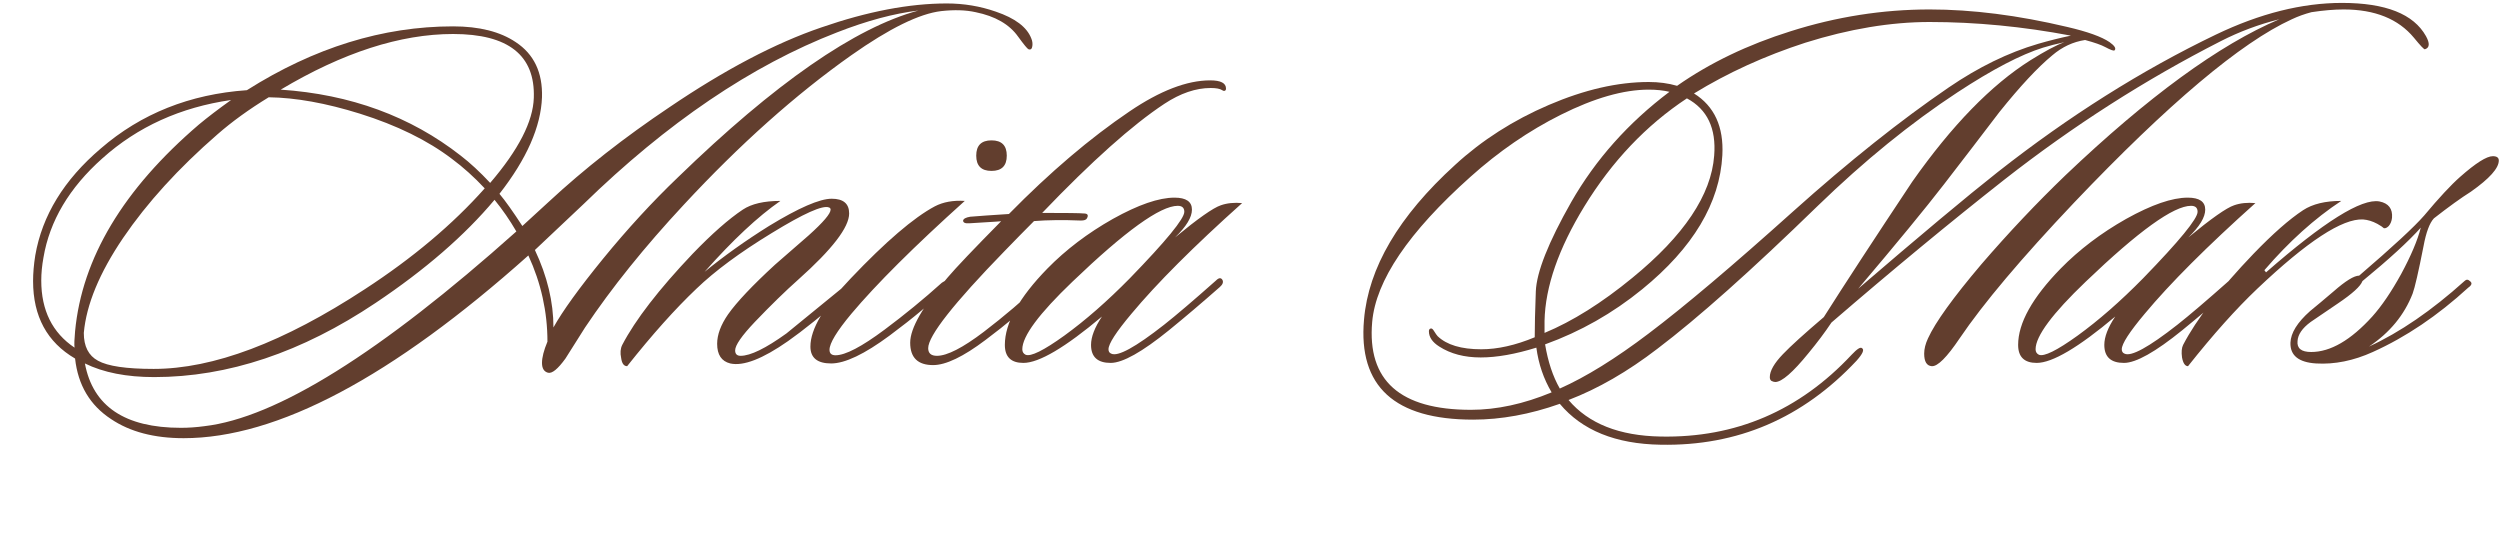
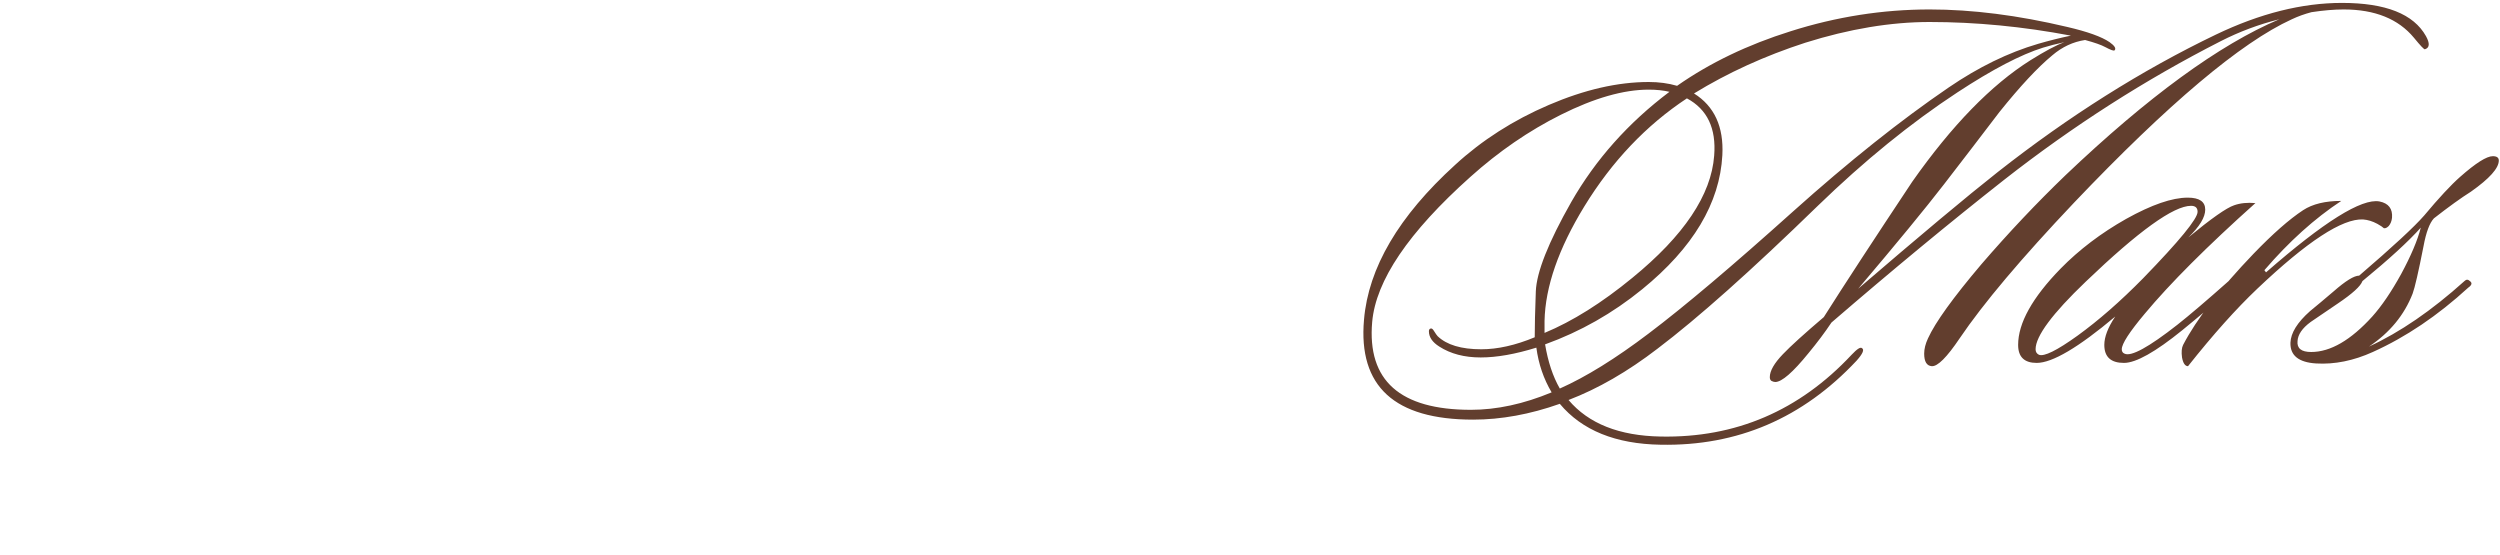
<svg xmlns="http://www.w3.org/2000/svg" width="550" height="122" viewBox="0 0 550 122" fill="none">
-   <path d="M226.878 8.44C227.118 9 227.198 9.56 227.118 10.12C227.038 10.76 226.758 11 226.278 10.84C226.038 10.76 225.278 9.84 223.998 8.08C222.078 5.36 218.958 3.56 214.638 2.68C212.478 2.2 209.958 2.12 207.078 2.44C202.278 3 195.678 6.24 187.278 12.16C175.038 20.8 162.758 31.76 150.438 45.04C141.798 54.32 134.558 63.32 128.718 72.04C127.278 74.36 125.838 76.64 124.398 78.88C122.718 81.2 121.438 82.24 120.558 82C119.678 81.76 119.238 81.04 119.238 79.84C119.238 78.64 119.638 77.08 120.438 75.16C120.438 68.6 119.038 62.28 116.238 56.2C86.238 83 60.958 96.4 40.398 96.4C33.918 96.4 28.598 95 24.438 92.2C19.798 89.16 17.158 84.72 16.518 78.88C10.358 75.28 7.278 69.6 7.278 61.84C7.278 60.08 7.438 58.2 7.758 56.2C9.278 47.4 14.078 39.56 22.158 32.68C31.038 25 41.758 20.72 54.318 19.84C69.118 10.48 84.238 5.8 99.678 5.8C105.438 5.8 110.038 6.96 113.478 9.28C117.478 11.92 119.398 15.96 119.238 21.4C118.998 27.88 115.878 34.96 109.878 42.64C111.158 44.16 112.838 46.52 114.918 49.72C115.718 49 117.638 47.24 120.678 44.44C128.518 37.16 137.398 30.2 147.318 23.56C159.478 15.32 170.598 9.48 180.678 6.04C190.838 2.52 200.038 0.76 208.278 0.76C212.038 0.76 215.638 1.36 219.078 2.56C223.318 4 225.918 5.96 226.878 8.44ZM202.038 2.32C196.678 2.96 190.718 4.56 184.158 7.12C165.358 14.4 146.758 27 128.358 44.92C125.958 47.16 122.398 50.52 117.678 55C120.398 60.76 121.758 66.44 121.758 72.04C123.758 68.44 127.398 63.4 132.678 56.92C138.038 50.36 143.518 44.4 149.118 39.04C170.478 18.32 188.118 6.08 202.038 2.32ZM117.438 21.52C117.758 12.16 111.838 7.48 99.678 7.48C88.078 7.48 75.438 11.56 61.758 19.72C77.118 20.76 90.318 25.6 101.358 34.24C103.438 35.84 105.598 37.84 107.838 40.24C114.078 32.96 117.278 26.72 117.438 21.52ZM106.638 41.44C104.318 38.96 101.918 36.8 99.438 34.96C94.078 30.88 87.318 27.56 79.158 25C71.718 22.68 65.038 21.48 59.118 21.4C54.798 24.04 51.038 26.76 47.838 29.56C39.278 37 32.358 44.6 27.078 52.36C21.878 60.04 18.998 67 18.438 73.24C18.438 76.2 19.478 78.24 21.558 79.36C23.718 80.56 27.798 81.16 33.798 81.16C46.918 81.16 62.398 75.32 80.238 63.64C90.798 56.76 99.598 49.36 106.638 41.44ZM113.598 50.92C112.158 48.44 110.558 46.12 108.798 43.96C102.238 51.8 93.518 59.36 82.638 66.64C66.398 77.52 50.158 82.96 33.918 82.96C27.838 82.96 22.758 81.96 18.678 79.96C20.438 89.4 27.478 94.12 39.798 94.12C41.478 94.12 43.198 94 44.958 93.76C60.798 91.92 83.678 77.64 113.598 50.92ZM50.838 22C39.718 23.6 30.278 27.88 22.518 34.84C15.238 41.32 10.918 48.6 9.558 56.68C9.238 58.44 9.078 60.12 9.078 61.72C9.078 68.28 11.518 73.2 16.398 76.48C16.318 75.76 16.358 74.56 16.518 72.88C18.038 56.8 27.118 41.64 43.758 27.4C45.678 25.8 48.038 24 50.838 22ZM187.533 62.44C187.933 62.84 187.693 63.44 186.813 64.24C181.053 69.2 176.573 72.8 173.373 75.04C167.773 78.96 163.533 80.6 160.653 79.96C158.733 79.48 157.773 78.04 157.773 75.64C157.773 73.64 158.573 71.48 160.173 69.16C162.093 66.44 165.533 62.8 170.493 58.24C172.973 56.08 175.453 53.92 177.933 51.76C181.133 48.88 182.733 47 182.733 46.12C182.733 45.88 182.613 45.72 182.373 45.64C181.013 45.08 176.813 46.96 169.773 51.28C162.813 55.52 157.293 59.6 153.213 63.52C148.573 67.92 143.493 73.6 137.973 80.56C137.253 80.56 136.813 79.96 136.653 78.76C136.413 77.64 136.493 76.68 136.893 75.88C139.773 70.36 144.933 63.68 152.373 55.84C156.613 51.44 160.293 48.2 163.413 46.12C165.333 44.84 168.093 44.2 171.693 44.2C166.733 47.64 161.173 52.84 155.013 59.8C159.333 56.28 164.053 52.92 169.173 49.72C175.733 45.72 180.333 43.72 182.973 43.72C185.533 43.72 186.813 44.8 186.813 46.96C186.813 50 183.093 54.84 175.653 61.48C172.773 64.04 169.573 67.16 166.053 70.84C163.173 73.88 161.733 75.96 161.733 77.08C161.733 77.88 162.133 78.28 162.933 78.28C165.093 78.28 168.453 76.64 173.013 73.36C176.213 70.72 180.573 67.16 186.093 62.68C186.733 62.12 187.213 62.04 187.533 62.44ZM221.491 34.24C221.491 36.48 220.371 37.6 218.131 37.6C215.891 37.6 214.771 36.48 214.771 34.24C214.771 32 215.891 30.88 218.131 30.88C220.371 30.88 221.491 32 221.491 34.24ZM212.251 44.2C201.131 54.2 192.811 62.48 187.291 69.04C184.091 72.88 182.491 75.52 182.491 76.96C182.491 77.76 182.931 78.16 183.811 78.16C185.971 78.16 189.571 76.28 194.611 72.52C199.011 69.24 203.211 65.8 207.211 62.2C208.011 61.64 208.571 61.52 208.891 61.84C209.291 62.24 209.131 62.68 208.411 63.16C205.211 66.36 200.971 69.92 195.691 73.84C190.171 77.92 185.891 79.96 182.851 79.96C179.811 79.96 178.291 78.72 178.291 76.24C178.291 72.4 181.251 67.4 187.171 61.24C194.851 53.16 201.011 47.88 205.651 45.4C207.491 44.44 209.691 44.04 212.251 44.2ZM269.482 19.96C269.322 20.04 269.122 20 268.882 19.84C268.402 19.52 267.562 19.36 266.362 19.36C263.082 19.36 259.682 20.52 256.162 22.84C249.122 27.48 240.162 35.48 229.282 46.84C234.562 46.84 237.602 46.88 238.402 46.96C239.282 46.96 239.522 47.32 239.122 48.04C238.962 48.36 238.522 48.52 237.802 48.52C233.882 48.36 230.442 48.4 227.482 48.64C225.562 50.56 223.402 52.76 221.002 55.24C209.802 66.76 204.202 73.88 204.202 76.6C204.202 77.72 204.842 78.28 206.122 78.28C208.362 78.28 211.802 76.52 216.442 73C220.842 69.64 225.122 66 229.282 62.08C230.082 61.52 230.642 61.4 230.962 61.72C231.202 62.04 230.922 62.68 230.122 63.64C225.642 67.8 221.202 71.52 216.802 74.8C211.922 78.48 208.082 80.32 205.282 80.32C201.922 80.32 200.242 78.68 200.242 75.4C200.242 72.2 203.002 67.4 208.522 61C210.282 58.92 214.202 54.8 220.282 48.64C221.082 48.64 218.762 48.8 213.322 49.12C212.362 49.2 211.882 49 211.882 48.52C211.962 48.12 212.482 47.84 213.442 47.68C215.362 47.52 218.202 47.32 221.962 47.08C231.002 37.88 239.842 30.36 248.482 24.52C255.202 19.96 261.122 17.68 266.242 17.68C268.562 17.68 269.722 18.28 269.722 19.48C269.722 19.72 269.642 19.88 269.482 19.96ZM273.268 44.68C262.628 54.2 254.508 62.32 248.908 69.04C245.548 73.04 243.868 75.64 243.868 76.84C243.868 77.32 244.068 77.64 244.468 77.8C245.908 78.52 249.788 76.4 256.108 71.44C258.748 69.36 262.548 66.12 267.508 61.72C268.148 61.08 268.628 61.04 268.948 61.6C269.188 62.08 268.988 62.6 268.348 63.16C264.348 66.68 260.628 69.84 257.188 72.64C251.268 77.44 246.988 79.84 244.348 79.84C241.468 79.84 240.028 78.52 240.028 75.88C240.028 74.12 240.828 72.04 242.428 69.64C234.348 76.44 228.588 79.84 225.147 79.84C222.427 79.84 221.067 78.52 221.067 75.88C221.067 71.08 224.187 65.48 230.428 59.08C234.508 54.92 239.308 51.28 244.827 48.16C250.428 45.04 254.948 43.48 258.388 43.48C260.948 43.48 262.228 44.36 262.228 46.12C262.228 47.8 260.988 49.84 258.508 52.24C263.548 48.08 266.908 45.72 268.588 45.16C269.948 44.68 271.508 44.52 273.268 44.68ZM259.108 45.28C255.268 45.28 247.548 50.84 235.948 61.96C228.588 69 224.907 73.96 224.907 76.84C224.907 77.4 225.147 77.8 225.627 78.04C226.747 78.52 229.588 77.12 234.148 73.84C238.788 70.48 243.588 66.28 248.548 61.24C256.548 53 260.548 48.12 260.548 46.6C260.548 45.72 260.068 45.28 259.108 45.28Z" fill="#623E2E" />
  <path d="M533.719 7.96C534.599 9.56 534.519 10.52 533.479 10.84C533.319 10.92 532.519 10.08 531.079 8.32C527.639 4.16 522.479 2.08 515.599 2.08C513.519 2.08 511.159 2.28 508.519 2.68C506.999 3.08 505.559 3.6 504.199 4.24C492.999 9.36 477.039 22.8 456.319 44.56C444.719 56.8 436.319 66.76 431.119 74.44C428.319 78.6 426.279 80.64 424.999 80.56C423.879 80.48 423.319 79.56 423.319 77.8C423.319 76.76 423.599 75.64 424.159 74.44C425.759 70.92 429.679 65.48 435.919 58.12C441.919 51.16 448.079 44.64 454.399 38.56C472.559 21.28 488.239 9.84 501.439 4.24C496.959 5.36 492.679 6.96 488.599 9.04C471.959 17.52 456.079 27.68 440.959 39.52C428.959 48.96 416.279 59.44 402.919 70.96C401.479 73.12 399.799 75.36 397.879 77.68C394.439 81.92 391.999 84.04 390.559 84.04C390.319 84.04 390.039 83.96 389.719 83.8C389.479 83.64 389.359 83.36 389.359 82.96C389.359 81.6 390.319 79.92 392.239 77.92C393.919 76.16 396.919 73.44 401.239 69.76C405.799 62.56 412.279 52.64 420.679 40C429.399 27.6 438.079 18.68 446.719 13.24C449.919 11.24 452.399 9.92 454.159 9.28C452.319 9.68 450.759 10.08 449.479 10.48C444.599 12 438.319 15.28 430.639 20.32C420.399 27.04 410.159 35.36 399.919 45.28C385.279 59.52 373.519 70 364.639 76.72C358.079 81.76 351.559 85.52 345.079 88C349.479 93.2 356.239 95.88 365.359 96.04C381.839 96.36 395.839 90.36 407.359 78.04C408.559 76.76 409.319 76.28 409.639 76.6C410.199 76.92 409.799 77.84 408.439 79.36C396.599 92 382.239 98.16 365.359 97.84C355.439 97.68 348.039 94.68 343.159 88.84C336.599 91.16 330.239 92.32 324.079 92.32C306.799 92.32 298.799 85 300.079 70.36C301.039 58.92 307.719 47.56 320.119 36.28C326.039 30.84 332.919 26.44 340.759 23.08C348.599 19.72 355.919 18.04 362.719 18.04C364.959 18.04 367.039 18.32 368.959 18.88C376.159 13.84 384.479 9.84 393.919 6.88C403.999 3.68 414.199 2.08 424.519 2.08C433.879 2.08 443.959 3.36 454.759 5.92C459.239 6.96 462.359 8.08 464.119 9.28C465.239 10.08 465.599 10.68 465.199 11.08C465.039 11.24 464.359 11 463.159 10.36C462.279 9.88 460.799 9.36 458.719 8.8C456.079 9.2 453.679 10.32 451.519 12.16C448.319 14.8 444.439 18.96 439.879 24.64C435.799 30 431.719 35.32 427.639 40.6C423.559 45.88 417.279 53.52 408.799 63.52C422.479 51.76 432.719 43.2 439.519 37.84C455.199 25.52 471.199 15.44 487.519 7.6C497.199 2.96 506.439 0.64 515.239 0.64C524.839 0.64 530.999 3.08 533.719 7.96ZM455.599 7.84C445.039 5.84 434.679 4.84 424.519 4.84C415.959 4.84 406.839 6.36 397.159 9.4C388.279 12.28 380.119 16 372.679 20.56C377.159 23.36 379.239 27.88 378.919 34.12C378.359 44.68 372.479 54.52 361.279 63.64C354.799 68.92 347.679 72.96 339.919 75.76C340.559 79.6 341.639 82.84 343.159 85.48C348.919 82.92 355.439 78.88 362.719 73.36C370.559 67.44 381.159 58.48 394.519 46.48C406.759 35.52 418.159 26.44 428.719 19.24C435.279 14.76 441.839 11.56 448.399 9.64C450.879 8.92 453.279 8.32 455.599 7.84ZM377.119 34.24C377.599 28.24 375.599 24.04 371.119 21.64C362.159 27.56 354.639 35.48 348.559 45.4C342.879 54.68 339.959 63.08 339.799 70.6V73.24C345.959 70.68 352.399 66.64 359.119 61.12C370.479 51.84 376.479 42.88 377.119 34.24ZM367.279 20.2C365.919 19.88 364.399 19.72 362.719 19.72C357.199 19.72 350.759 21.56 343.399 25.24C336.359 28.76 329.719 33.32 323.479 38.92C309.879 51.08 302.679 61.72 301.879 70.84C300.759 83.72 307.999 90.16 323.599 90.16C329.279 90.16 335.199 88.88 341.359 86.32C339.599 83.36 338.479 80.08 337.999 76.48C333.359 77.92 329.279 78.64 325.759 78.64C322.159 78.64 319.119 77.84 316.639 76.24C315.119 75.28 314.359 74.16 314.359 72.88C314.359 72.56 314.479 72.36 314.719 72.28C314.959 72.2 315.199 72.36 315.439 72.76C315.839 73.4 316.119 73.8 316.279 73.96C318.279 75.88 321.479 76.84 325.879 76.84C329.479 76.84 333.399 75.96 337.639 74.2C337.639 71.72 337.719 68.36 337.879 64.12C338.039 59.88 340.639 53.32 345.679 44.44C351.039 35.08 358.239 27 367.279 20.2ZM496.189 44.68C485.549 54.2 477.429 62.32 471.829 69.04C468.469 73.04 466.789 75.64 466.789 76.84C466.789 77.32 466.989 77.64 467.389 77.8C468.829 78.52 472.709 76.4 479.029 71.44C481.669 69.36 485.469 66.12 490.429 61.72C491.069 61.08 491.549 61.04 491.869 61.6C492.109 62.08 491.909 62.6 491.269 63.16C487.269 66.68 483.549 69.84 480.109 72.64C474.189 77.44 469.909 79.84 467.269 79.84C464.389 79.84 462.949 78.52 462.949 75.88C462.949 74.12 463.749 72.04 465.349 69.64C457.269 76.44 451.509 79.84 448.069 79.84C445.349 79.84 443.989 78.52 443.989 75.88C443.989 71.08 447.109 65.48 453.349 59.08C457.429 54.92 462.229 51.28 467.749 48.16C473.349 45.04 477.869 43.48 481.309 43.48C483.869 43.48 485.149 44.36 485.149 46.12C485.149 47.8 483.909 49.84 481.429 52.24C486.469 48.08 489.829 45.72 491.509 45.16C492.869 44.68 494.429 44.52 496.189 44.68ZM482.029 45.28C478.189 45.28 470.469 50.84 458.869 61.96C451.509 69 447.829 73.96 447.829 76.84C447.829 77.4 448.069 77.8 448.549 78.04C449.669 78.52 452.509 77.12 457.069 73.84C461.709 70.48 466.509 66.28 471.469 61.24C479.469 53 483.469 48.12 483.469 46.6C483.469 45.72 482.989 45.28 482.029 45.28ZM526.244 47.92C526.164 48.64 525.924 49.24 525.524 49.72C525.124 50.12 524.764 50.28 524.444 50.2C524.204 49.96 523.724 49.64 523.004 49.24C521.964 48.68 520.924 48.36 519.884 48.28C515.324 48.04 507.564 53.12 496.604 63.52C491.964 67.92 486.884 73.6 481.364 80.56C480.724 80.56 480.284 79.92 480.044 78.64C479.884 77.44 479.964 76.52 480.284 75.88C483.244 70.2 488.404 63.52 495.764 55.84C500.004 51.44 503.644 48.24 506.684 46.24C508.764 44.88 511.564 44.2 515.084 44.2C509.244 48.04 503.604 53.12 498.164 59.44L498.524 59.92C511.244 48.8 519.564 43.6 523.484 44.32C525.484 44.72 526.404 45.92 526.244 47.92ZM549.737 35.32C549.737 37 547.697 39.28 543.617 42.16C541.457 43.52 538.737 45.48 535.457 48.04C534.497 49.08 533.737 51.12 533.177 54.16C532.057 59.84 531.257 63.32 530.777 64.6C528.937 69.32 525.737 73.2 521.177 76.24C527.977 73.12 534.977 68.32 542.177 61.84C542.577 61.44 542.977 61.44 543.377 61.84C543.937 62.24 543.817 62.72 543.017 63.28C536.297 69.44 529.297 74.16 522.017 77.44C517.777 79.36 513.617 80.2 509.537 79.96C505.697 79.72 503.817 78.2 503.897 75.4C503.977 73.24 505.417 70.92 508.217 68.44C509.497 67.4 511.217 65.96 513.377 64.12C516.017 61.8 517.897 60.64 519.017 60.64C526.377 54.32 531.137 49.92 533.297 47.44C536.577 43.52 539.217 40.68 541.217 38.92C544.657 35.88 547.057 34.36 548.417 34.36C549.297 34.36 549.737 34.68 549.737 35.32ZM532.577 50.08C529.857 53.12 525.577 57.04 519.737 61.84C519.337 62.96 517.537 64.6 514.337 66.76C512.897 67.72 510.897 69.08 508.337 70.84C506.497 72.2 505.537 73.6 505.457 75.04C505.297 76.64 506.297 77.44 508.457 77.44C512.697 77.44 517.177 74.84 521.897 69.64C523.977 67.32 526.097 64.2 528.257 60.28C530.417 56.28 531.857 52.88 532.577 50.08Z" fill="#623E2E" />
</svg>